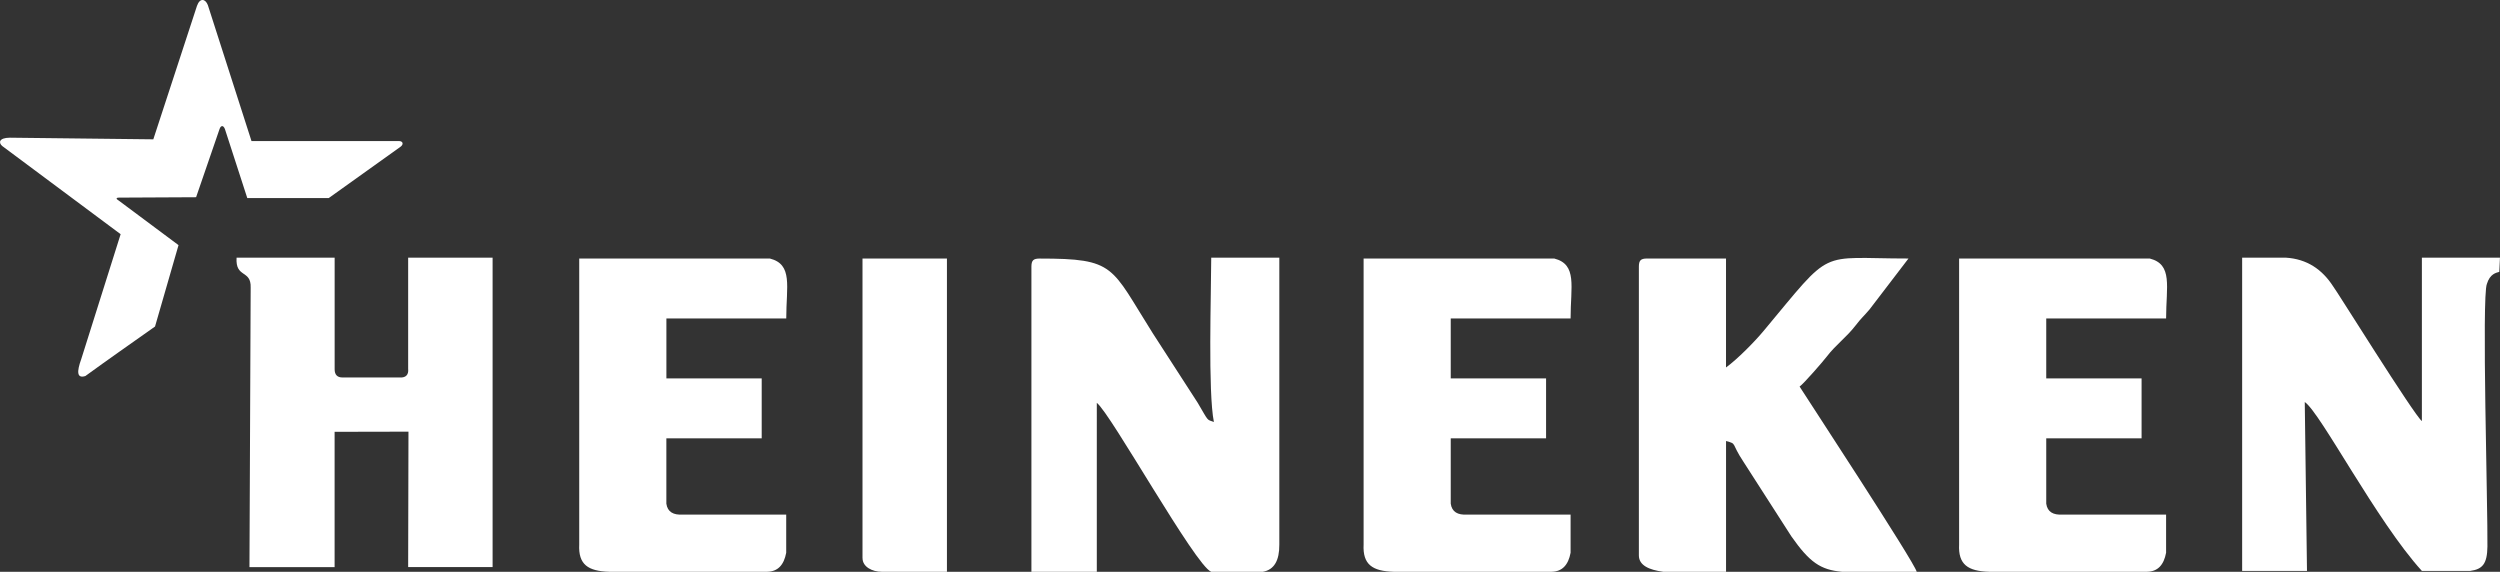
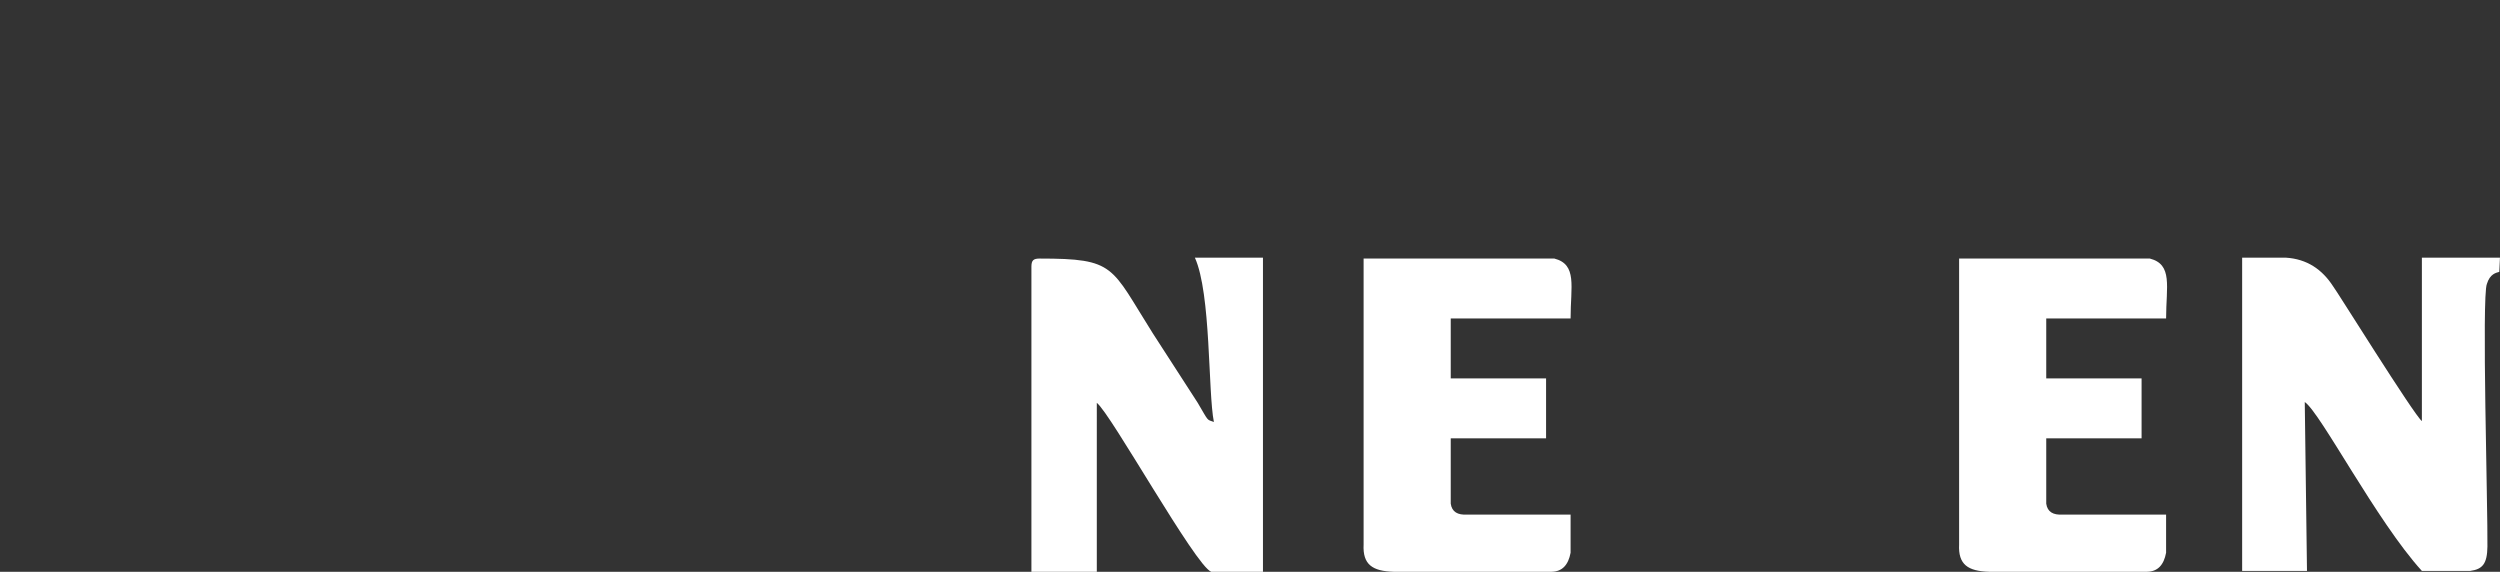
<svg xmlns="http://www.w3.org/2000/svg" version="1.1" id="Layer_1" x="0px" y="0px" viewBox="0 0 640.38 146.46" style="enable-background:new 0 0 640.38 146.46;" xml:space="preserve">
  <rect x="0" y="0" width="640.38" height="146.46" fill="#333333" stroke="none" />
  <style type="text/css">
	.st0{fill-rule:evenodd;clip-rule:evenodd;fill:#FFFFFF;}
</style>
  <g>
-     <path class="st0" d="M310.94,108.09c-1.9-0.69-1.24,0.02-4.15-4.92l-11.5-17.8c-10.86-17.19-9.44-19.14-29-19.14   c-1.61,0-2.09,0.49-2.09,2.09v78.14h16.75V103.2c3.47,2.54,25.27,41.76,29.3,43.26h13.26c2.87-0.52,4.23-2.89,4.19-6.98V66h-17.44   C310.24,75.22,309.41,100.42,310.94,108.09z" />
+     <path class="st0" d="M310.94,108.09c-1.9-0.69-1.24,0.02-4.15-4.92l-11.5-17.8c-10.86-17.19-9.44-19.14-29-19.14   c-1.61,0-2.09,0.49-2.09,2.09v78.14h16.75V103.2c3.47,2.54,25.27,41.76,29.3,43.26h13.26V66h-17.44   C310.24,75.22,309.41,100.42,310.94,108.09z" />
    <path class="st0" d="M620.37,66v41.86c-1.93-1.41-22.22-34.02-22.72-34.49c-2.8-4.34-6.69-7.04-12.16-7.37h-11.16v80.24h16.61   l-0.57-43.26c4,2.68,18.47,30.62,30,43.26h12.38c3.19-0.42,4.35-1.87,4.41-6.23c0.13-9.39-1.49-64.08-0.14-67.27   c0.78-2.59,2.36-2.87,3.18-3.1l0.17-3.63H620.37z" />
-     <path class="st0" d="M467.93,91.34c2.34-3.06,4.97-4.85,7.38-7.97c1.55-2.01,2.08-2.34,3.57-4.1l9.98-13.05   c-23.59,0-19.05-3.07-37.18,18.63c-2.35,2.81-6.63,7.14-9.56,9.28V66.22h-20.23c-1.61,0-2.09,0.49-2.09,2.09v73.96   c0,2.56,2.63,3.71,6.23,4.19h16.1v-33.49c2.91,0.78,1.18,0.37,4.46,5.31l12.28,19.12c4.63,6.59,7.41,8.56,12.94,9.06h15.23   c1.23-0.01,2.54-0.01,3.93,0c-0.58-2.49-28.53-45.09-30-47.44C462.01,98.31,466.95,92.62,467.93,91.34z" />
-     <path class="st0" d="M197.21,66.22h-48.84v73.26c-0.26,5.13,2.26,6.82,7.67,6.98h40.47c2.71-0.04,4.3-1.72,4.88-4.88v-9.77h-26.51   c-2.4,0.15-3.89-0.68-4.19-2.79v-16.74h24.42V96.92H170.7V81.57h30.7C201.4,73.37,203.17,67.75,197.21,66.22z" />
-     <path class="st0" d="M220.94,142.97c0,2.26,2.53,3.49,4.88,3.49h16.74V66.22h-21.63V142.97z" />
    <path class="st0" d="M398.13,66.22h-48.84v73.26c-0.26,5.13,2.26,6.82,7.67,6.98h40.47c2.71-0.04,4.3-1.72,4.88-4.88v-9.77H375.8   c-2.4,0.15-3.89-0.68-4.19-2.79v-16.74h24.42V96.92h-24.42V81.57h30.7C402.31,73.37,404.08,67.75,398.13,66.22z" />
    <path class="st0" d="M550.67,66.22h-48.84v73.26c-0.26,5.13,2.26,6.82,7.67,6.98h40.47c2.71-0.04,4.3-1.72,4.88-4.88v-9.77h-26.51   c-2.4,0.15-3.89-0.68-4.19-2.79v-16.74h24.42V96.92h-24.42V81.57h30.7C554.86,73.37,556.62,67.75,550.67,66.22z" />
-     <path class="st0" d="M104.56,94.6c0.11,1.34-0.57,2.18-2.09,2.09H87.81c-1.4,0.03-2.09-0.69-2.09-2.09V66H60.6   c-0.34,5.33,3.76,2.99,3.61,7.67l-0.31,71.6h21.81v-34.66l18.92-0.04l-0.08,34.69h21.63V66h-21.63V94.6z" />
-     <path class="st0" d="M84.2,50.74l18.45-13.19c0.79-0.62,0.57-1.43-0.49-1.42H64.42L53.24,1.3c-0.62-1.61-2.03-1.94-2.79,0.22   C46.72,12.91,43,24.3,39.27,35.69L2.52,35.27c-2.82,0.03-2.95,1.3-1.93,2.15c10.1,7.52,20.21,15.05,30.31,22.57l-10.1,32.03   c-1.14,3.15-1.16,5.01,1.07,4.3c5.81-4.23,11.88-8.46,17.84-12.68l6.02-20.85L30.39,51.36c-0.71-0.41-0.73-0.76,0.18-0.74   l19.66-0.1l6-17.44c0.34-1.02,0.99-1.04,1.38-0.03l5.73,17.68H84.2z" />
  </g>
</svg>